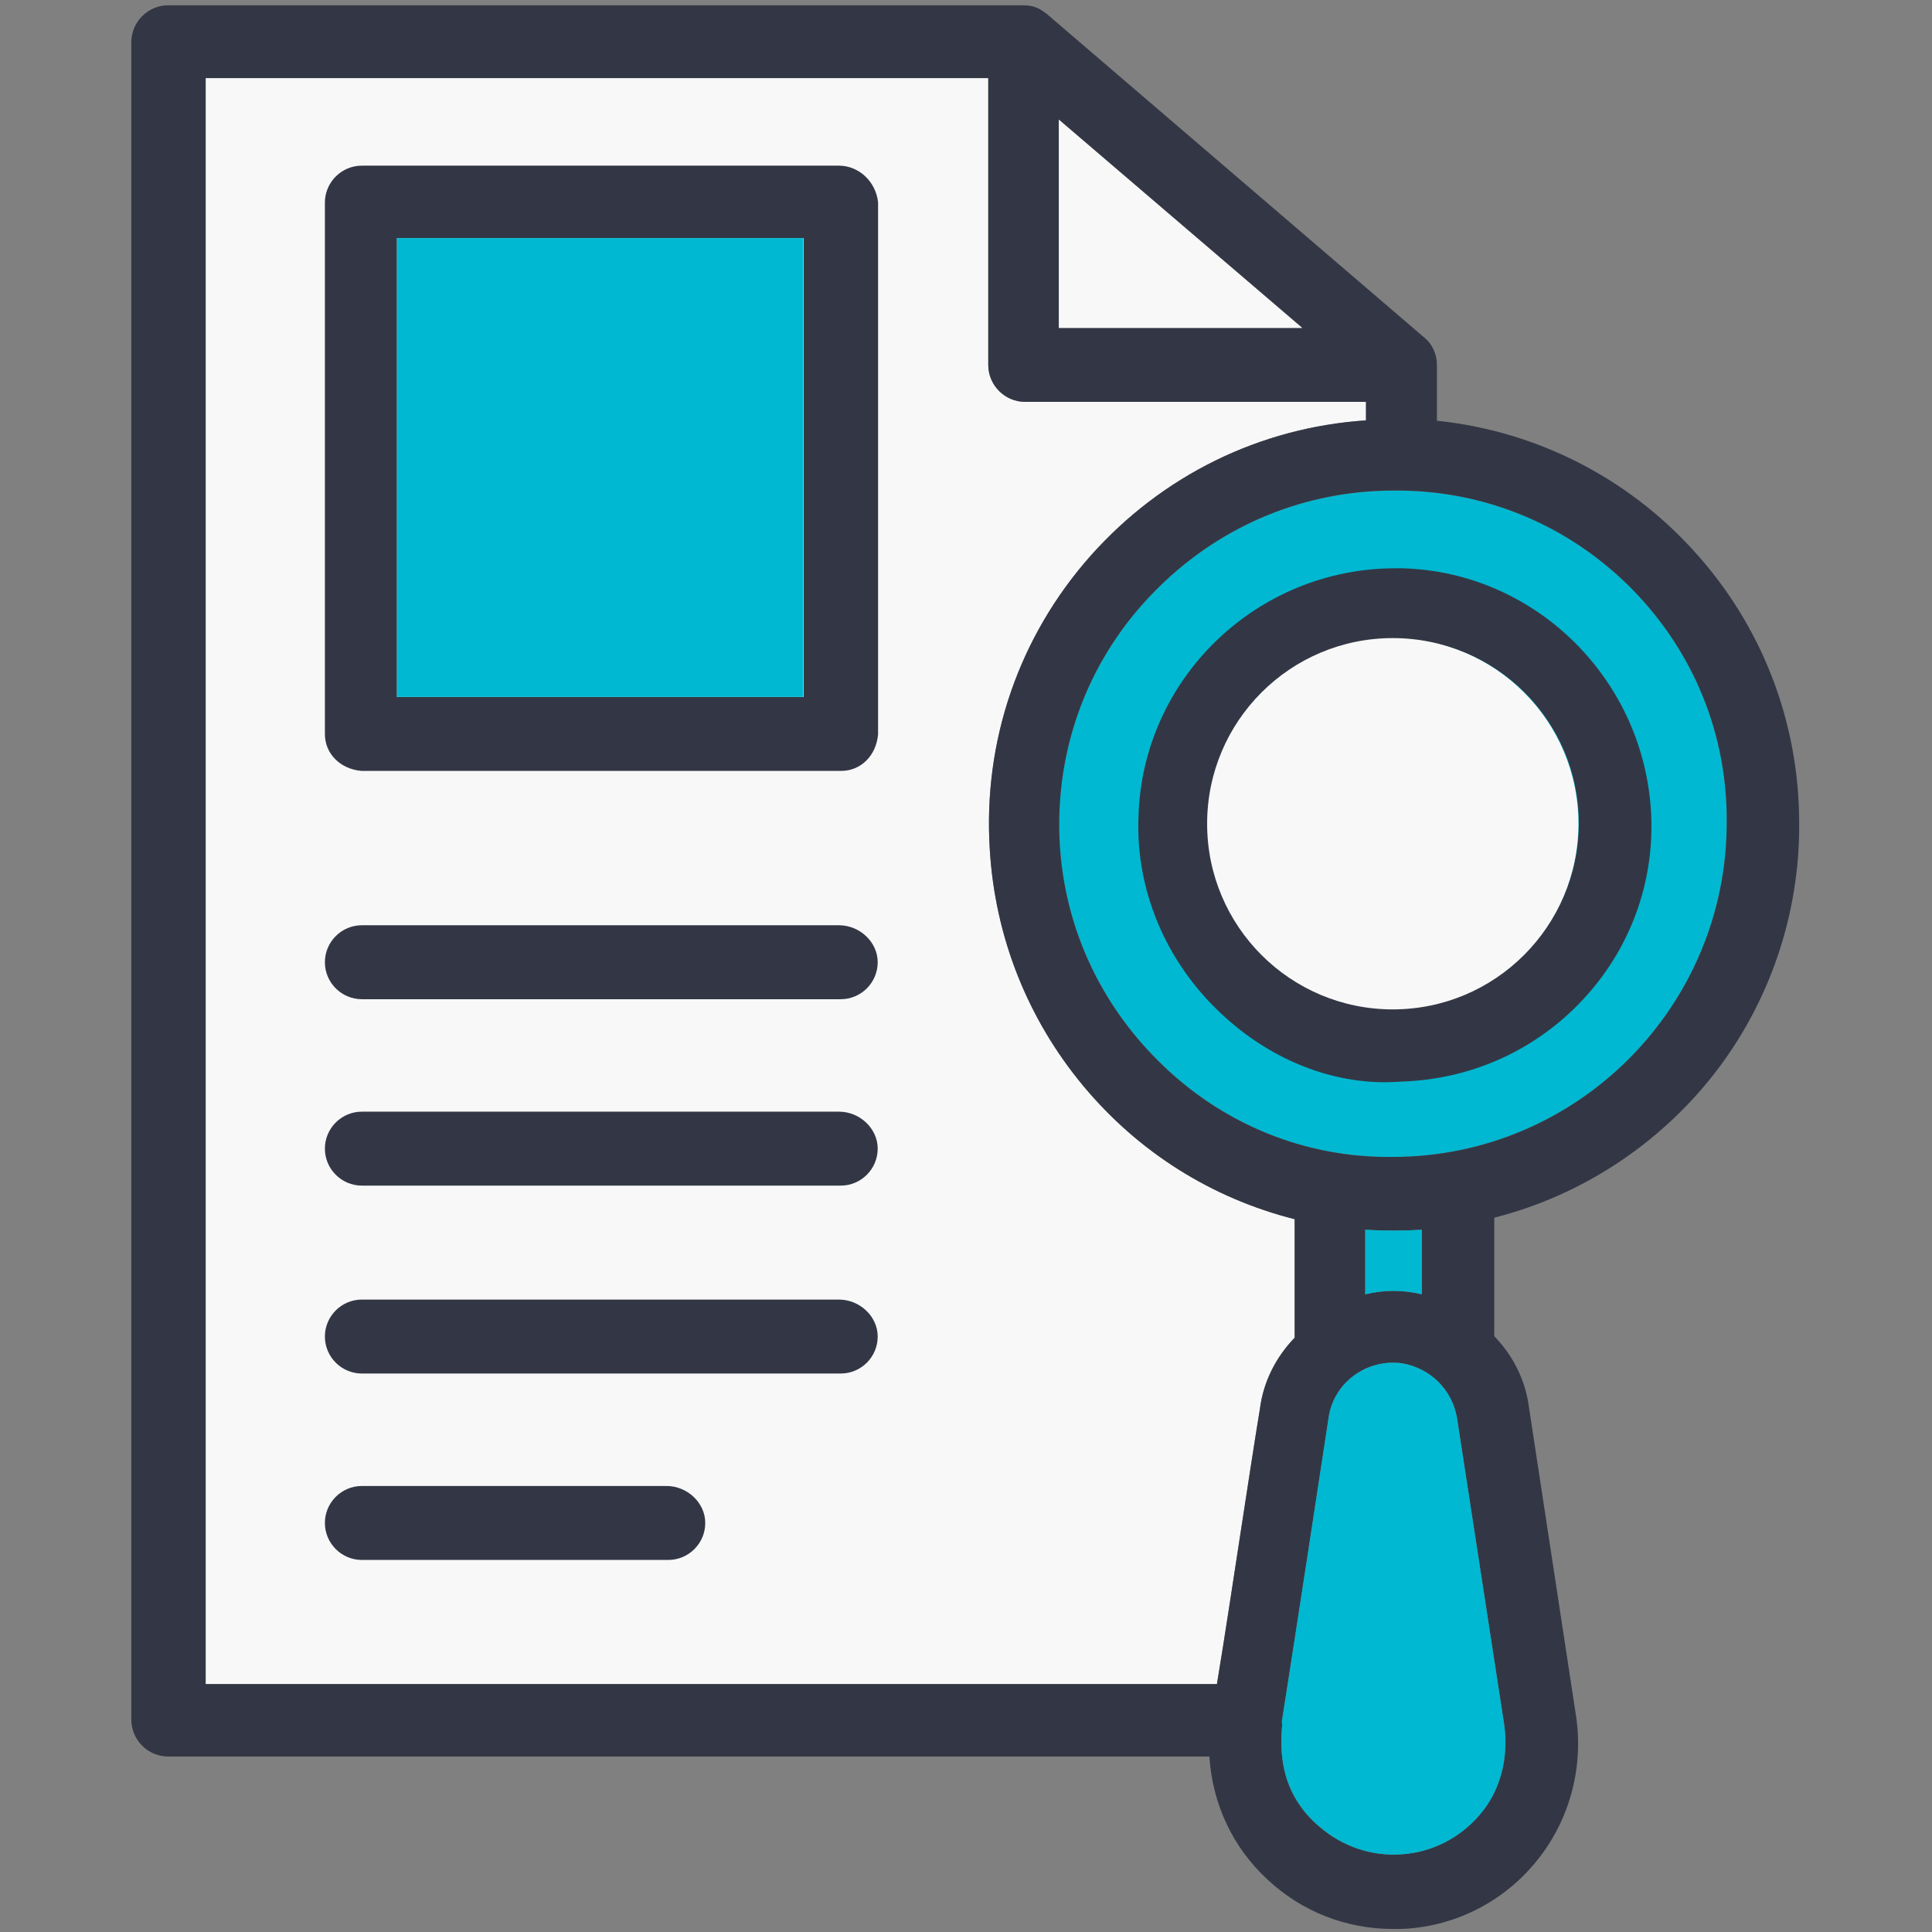
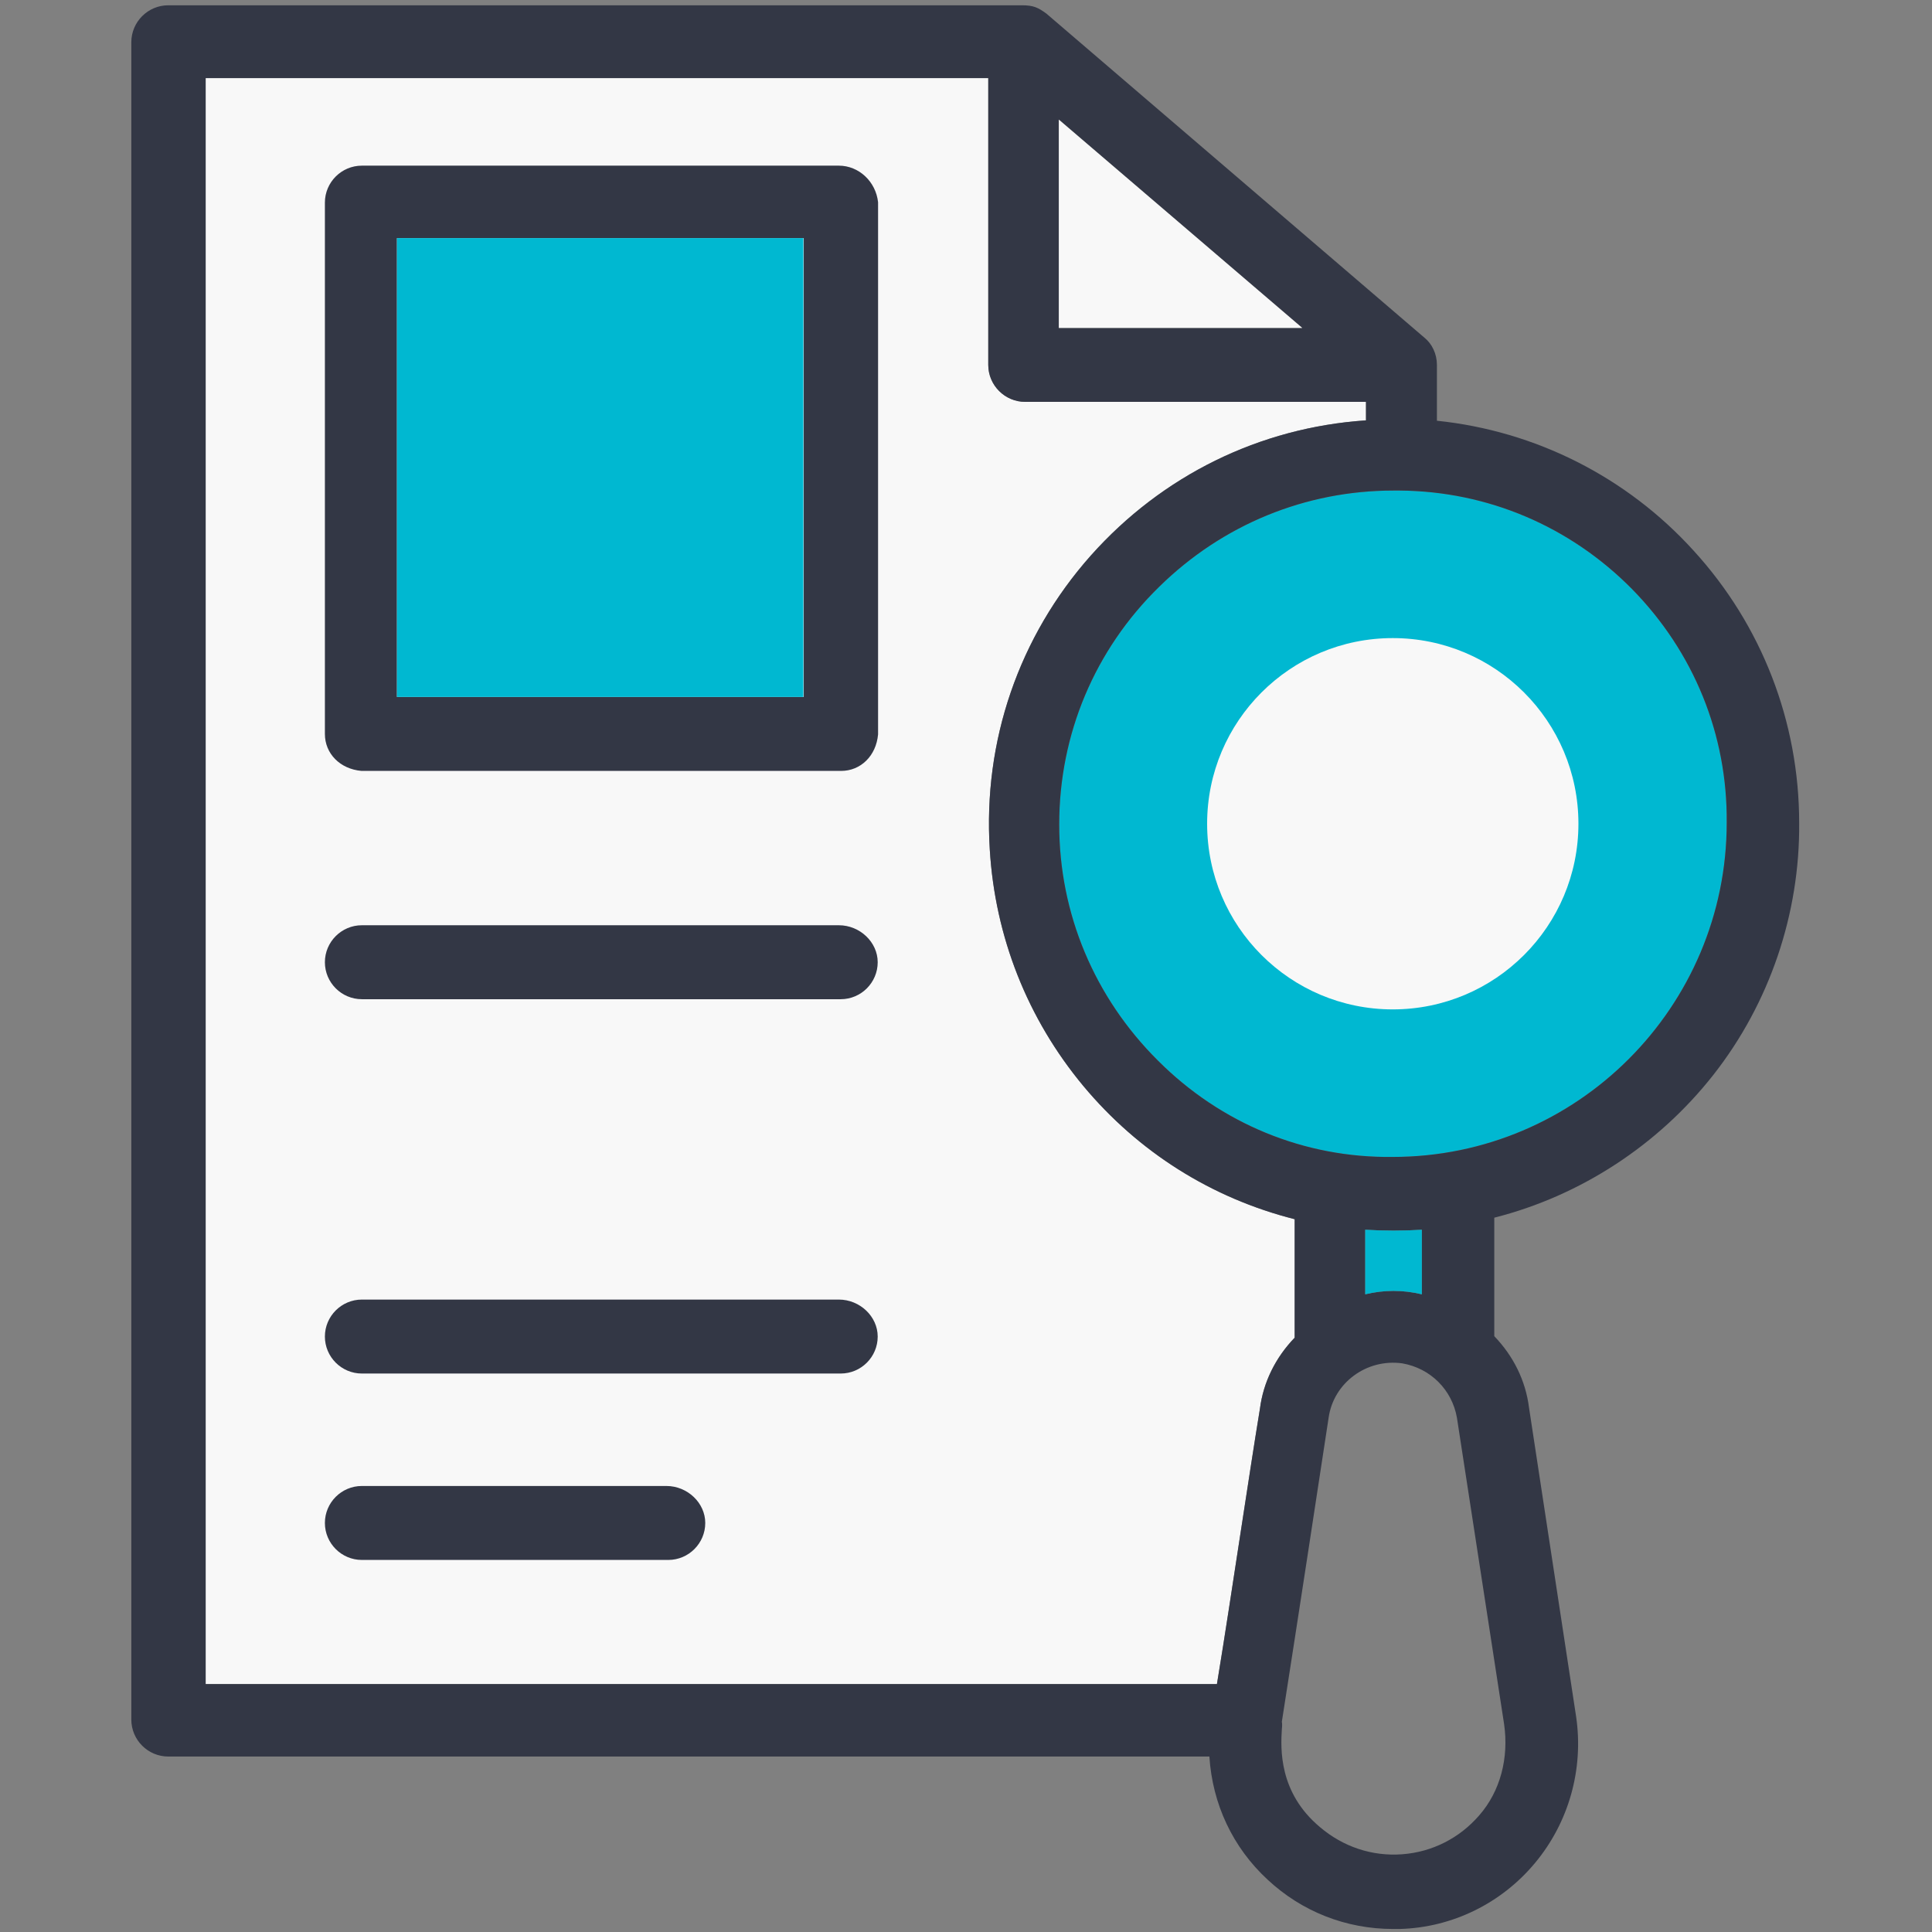
<svg xmlns="http://www.w3.org/2000/svg" version="1.1" id="Layer_1" x="0px" y="0px" viewBox="0 0 512 512" style="enable-background:new 0 0 512 512;" xml:space="preserve">
  <rect x="0" y="0" width="512" height="512" fill="#808080" stroke="none" />
  <style type="text/css">
	.st0{fill:#F8F8F8;}
	.st1{fill:#00B8D1;}
	.st2{fill:#333745;}
</style>
  <path class="st0" d="M271.7,106.5h90.3v4.9c-28.2,1.9-54,14.6-72.9,35.8c-19.1,21.5-28.6,49.2-26.8,77.9c1.4,23.2,10,44.9,24.8,62.7  c14.6,17.5,33.9,29.7,56,35.3v31.4c-5.1,5.3-8.3,11.8-9.2,18.8c-1.5,9.1-3.2,20.3-5,32c-2.1,13.6-4.2,27.7-6.4,41H54.5V20.7h207.4  v76C261.9,102.1,266.3,106.5,271.7,106.5z" />
  <path class="st1" d="M369.1,306.6c-23.4,0.3-45.5-8.8-62.2-25.5c-16.9-16.8-26.2-39-26.2-62.6c0-23.9,9.4-46.3,26.5-63  c16.8-16.5,38.8-25.5,62.1-25.5c0.6,0,1.1,0,1.7,0c23.3,0.2,45.1,9.5,61.5,26.1c16.4,16.7,25.3,38.6,25.1,61.9v0  C457.6,266.9,417.9,306.6,369.1,306.6z" />
  <g>
    <path class="st2" d="M448.8,145.9c-17.7-19.5-41.9-31.7-68-34.4V96.7c0-2.9-1.3-5.6-3.3-7.2L277.3,3.6c-2.2-1.6-3.4-2.2-6.5-2.2   H44.6c-5.4,0-9.8,4.4-9.8,9.8v444.5c0,5.4,4.4,9.8,9.8,9.8h275.9c0.8,12.6,6.2,24.1,15.4,32.6c9.1,8.5,20.8,13.1,33.3,13.1   c0.6,0,1.2,0,1.8,0c13.9-0.4,26.9-6.8,35.8-17.5c9-10.8,12.9-24.9,10.9-38.7L405.2,373c-0.9-7.1-4.1-13.6-9.2-18.9v-31.4   c22.9-5.8,43.5-19.3,58.1-37.9c14.9-19,22.9-42.7,22.7-66.7C476.8,191.3,466.9,165.7,448.8,145.9z M280.6,86.9V31.7l64.5,55.2   H280.6z M271.7,106.5h90.3v4.9c-28.2,1.9-54,14.6-72.9,35.8c-19.1,21.5-28.6,49.2-26.8,77.9c1.4,23.2,10,44.9,24.8,62.7   c14.6,17.5,33.9,29.7,56,35.3v31.4c-5.1,5.3-8.3,11.8-9.2,18.8c-1.5,9.1-3.2,20.3-5,32c-2.1,13.6-4.2,27.7-6.4,41H54.5V20.7h207.4   v76C261.9,102.1,266.3,106.5,271.7,106.5z M376.8,343c-2.5-0.6-5-0.9-7.5-0.9c-2.5,0-5,0.3-7.5,0.9v-17.1c5,0.3,10,0.3,15,0V343z    M339.7,458.3c0.1-0.9,0.1-1.6,0-2c4.4-28.1,9.2-59.6,12.4-80.6c1.3-9.2,10-15.7,19.5-14.4c7.5,1.3,13.2,7,14.5,14.4l12.5,81.2   c1.3,9-1,17.8-6.6,24.2l0,0c-5.2,6-12.4,9.7-20.4,10.3c-8,0.6-15.7-2-21.8-7.2C338.8,475,339.4,463.3,339.7,458.3z M369.1,306.6   c-23.4,0.3-45.5-8.8-62.2-25.5c-16.9-16.8-26.2-39-26.2-62.6c0-23.9,9.4-46.3,26.5-63c16.8-16.5,38.8-25.5,62.1-25.5   c0.6,0,1.1,0,1.7,0c23.3,0.2,45.1,9.5,61.5,26.1c16.4,16.7,25.3,38.6,25.1,61.9v0C457.6,266.9,417.9,306.6,369.1,306.6z" />
-     <path class="st2" d="M371.5,150.6c-0.6,0-1.2,0-1.7,0c-36.8,0-67.2,29.3-68.1,66.1c-0.7,19.3,7.3,38.2,21.8,51.8   c12.5,11.8,28.1,18.3,43.5,18.3c1.7,0,3.4-0.1,5-0.2c18.2-0.7,35.1-8.4,47.5-21.7c12.4-13.3,18.8-30.6,18.1-48.6   C436.1,180.3,407.1,151.5,371.5,150.6z M418.4,218.1c0,22.7-15.7,42.3-37.6,47.5v-95C402.7,175.7,418.4,195.4,418.4,218.1z    M361.6,170v96.7c-12.2-1.9-23.1-8.3-30.8-18.2c-8-10.3-11.5-23.2-10-36.2C323.4,190.5,340.1,173.3,361.6,170z" />
    <path class="st2" d="M222.3,43.9H95.9c-5.4,0-9.8,4.4-9.8,9.8v140.8c0,5.2,4,9.3,9.7,9.8l127.1,0c5.2,0,9.3-4,9.8-9.7l0-0.1V53.8   l0-0.2C232.1,48.1,227.6,43.9,222.3,43.9z M105.2,184.7V63.1H213v121.6H105.2z" />
    <path class="st2" d="M222.3,245.2H95.9c-5.4,0-9.8,4.4-9.8,9.8s4.4,9.8,9.8,9.8h126.9c5.4,0,9.8-4.4,9.8-9.8   C232.6,249.7,227.9,245.2,222.3,245.2z" />
-     <path class="st2" d="M222.3,294.6H95.9c-5.4,0-9.8,4.4-9.8,9.8s4.4,9.8,9.8,9.8h126.9c5.4,0,9.8-4.4,9.8-9.8   C232.6,299.1,227.9,294.6,222.3,294.6z" />
    <path class="st2" d="M222.3,344.4H95.9c-5.4,0-9.8,4.4-9.8,9.8s4.4,9.8,9.8,9.8h126.9c5.4,0,9.8-4.4,9.8-9.8   C232.6,348.9,227.9,344.4,222.3,344.4z" />
    <path class="st2" d="M176.6,393.8H95.9c-5.4,0-9.8,4.4-9.8,9.8c0,5.4,4.4,9.8,9.8,9.8h81.2c5.4,0,9.8-4.4,9.8-9.8   C186.9,398.3,182.2,393.8,176.6,393.8z" />
  </g>
  <circle class="st0" cx="369.1" cy="218.3" r="49.2" />
  <rect x="105.2" y="63.1" class="st1" width="107.7" height="121.6" />
-   <path class="st1" d="M376.8,343c-2.5-0.6-5-0.9-7.5-0.9c-2.5,0-5,0.3-7.5,0.9v-17.1c5,0.3,10,0.3,15,0V343z" />
-   <path class="st1" d="M339.7,458.3c0.1-0.9,0.1-1.6,0-2c4.4-28.1,9.2-59.6,12.4-80.6c1.3-9.2,10-15.7,19.5-14.4  c7.5,1.3,13.2,7,14.5,14.4l12.5,81.2c1.3,9-1,17.8-6.6,24.2l0,0c-5.2,6-12.4,9.7-20.4,10.3c-8,0.6-15.7-2-21.8-7.2  C338.8,475,339.4,463.3,339.7,458.3z" />
+   <path class="st1" d="M376.8,343c-2.5-0.6-5-0.9-7.5-0.9c-2.5,0-5,0.3-7.5,0.9v-17.1c5,0.3,10,0.3,15,0V343" />
  <polygon class="st0" points="280.6,86.9 280.6,31.7 345.1,86.9 " />
</svg>